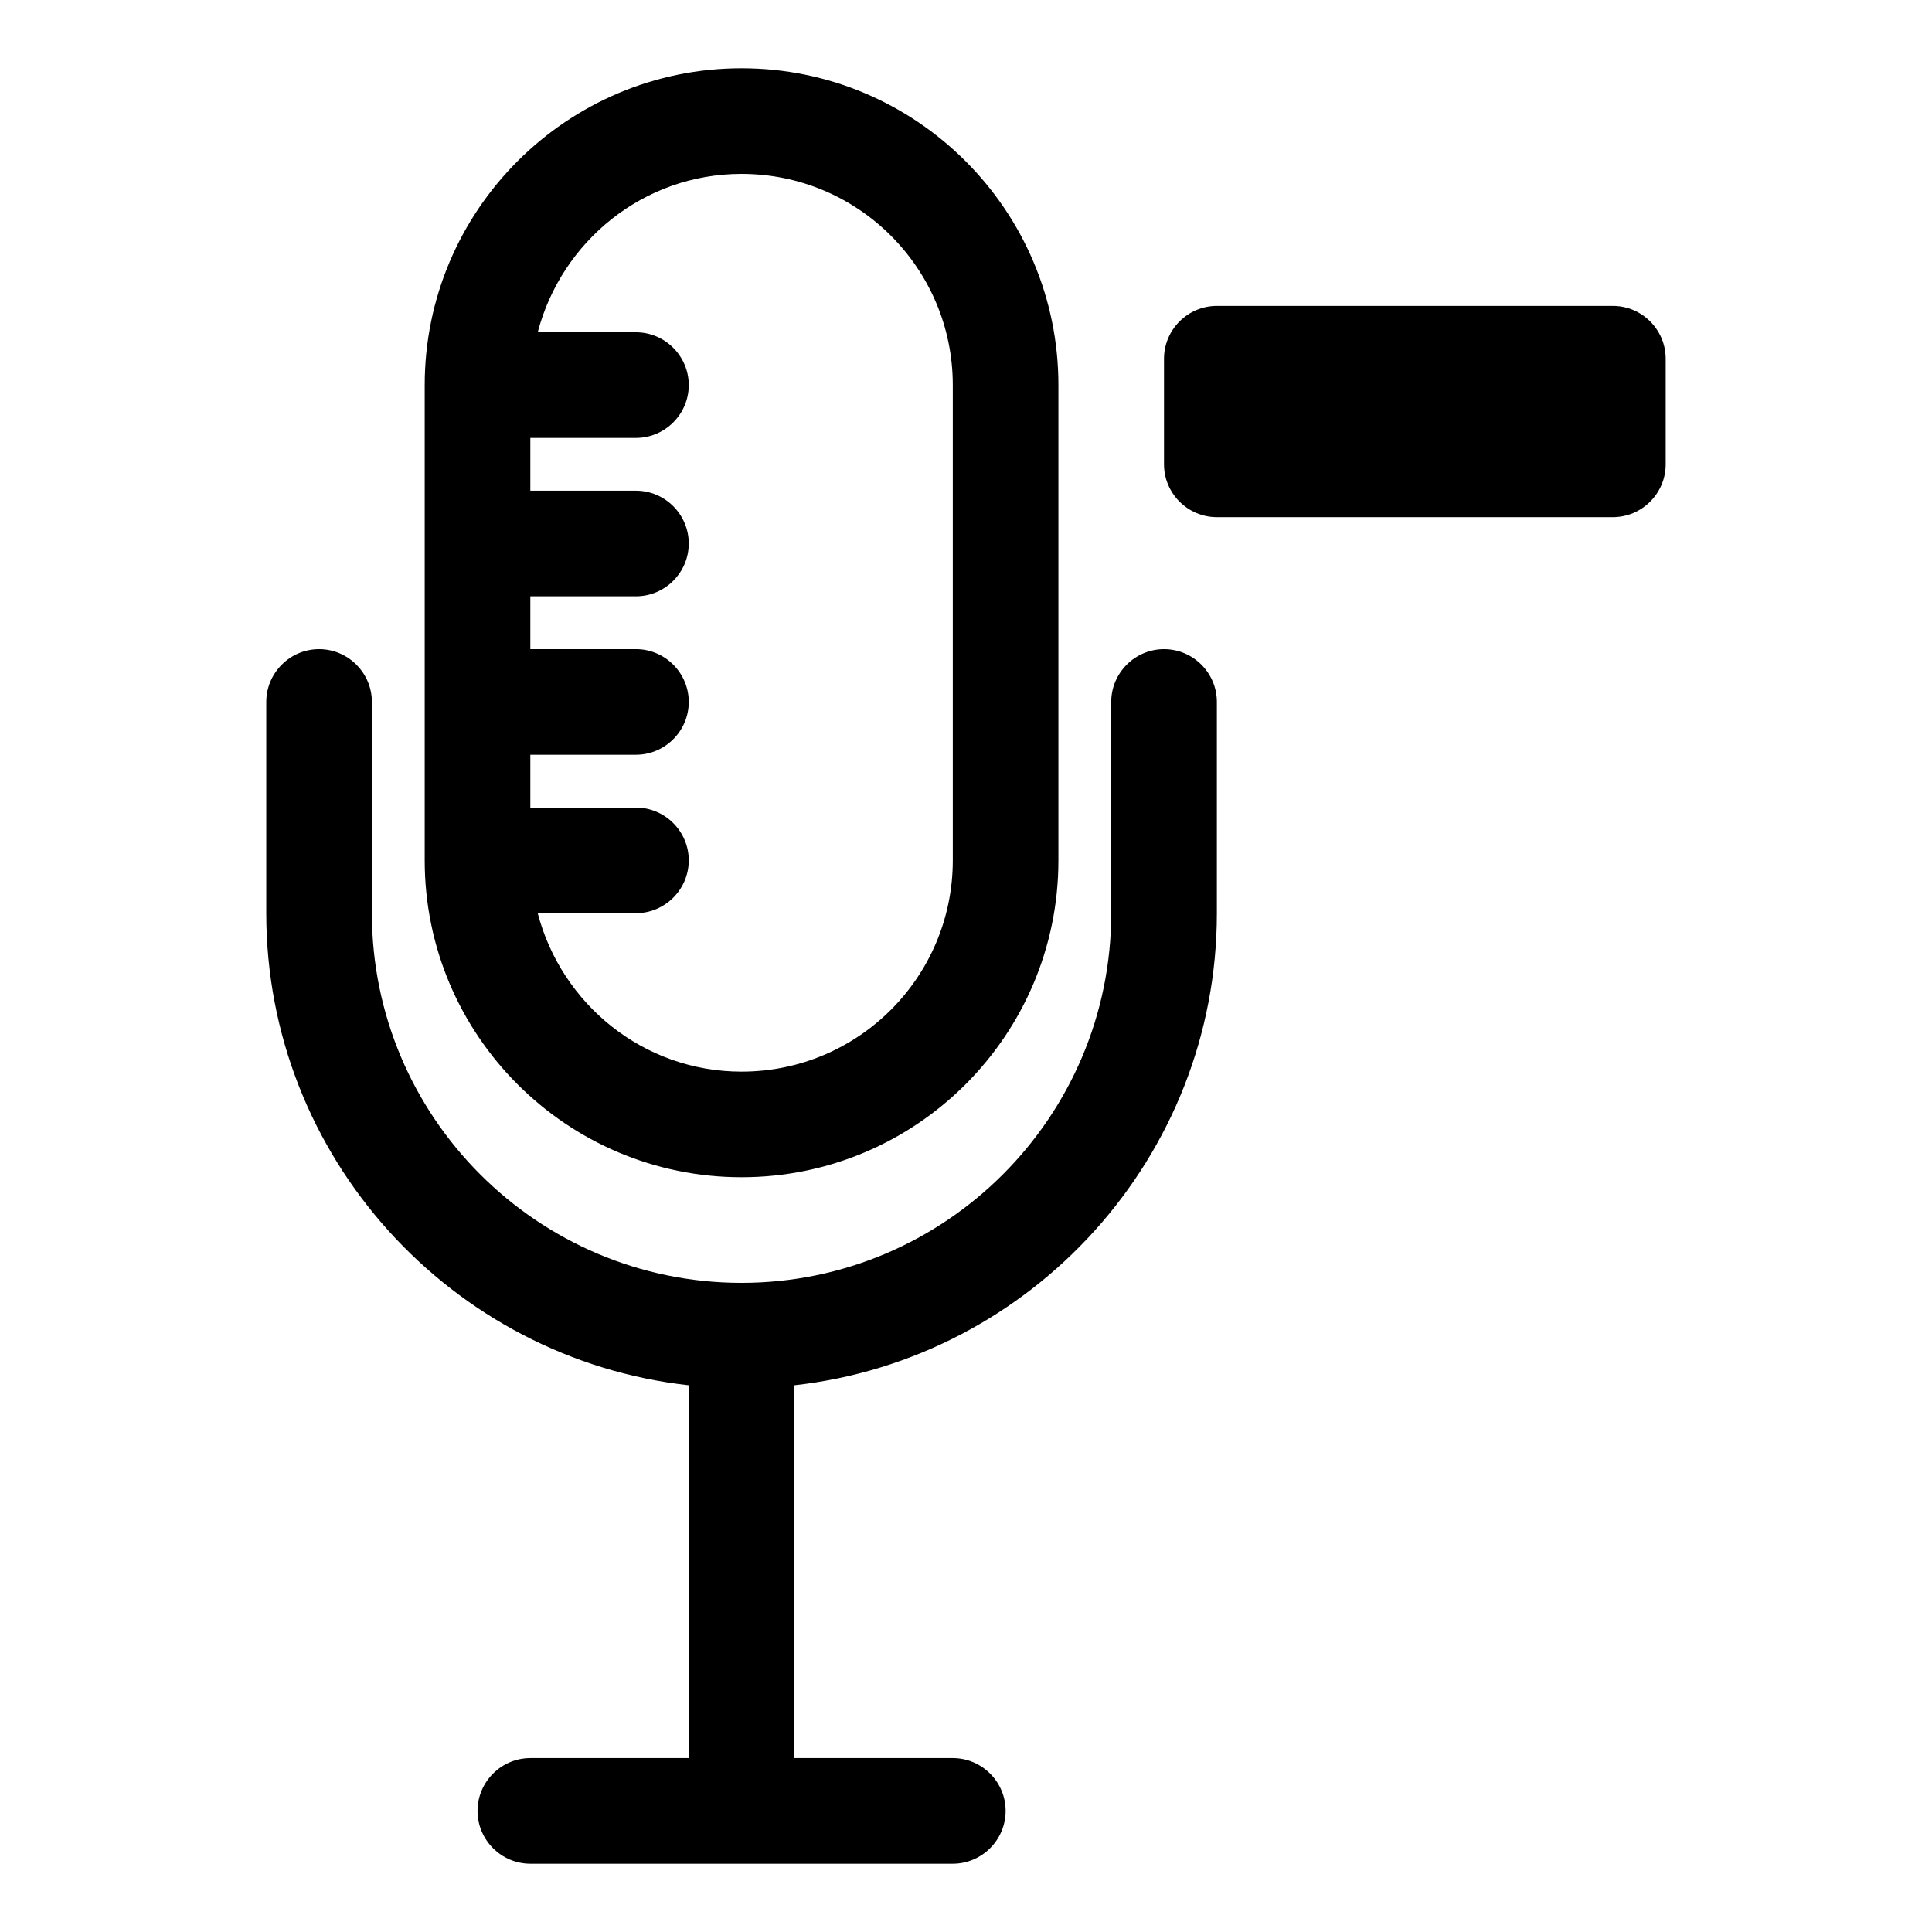
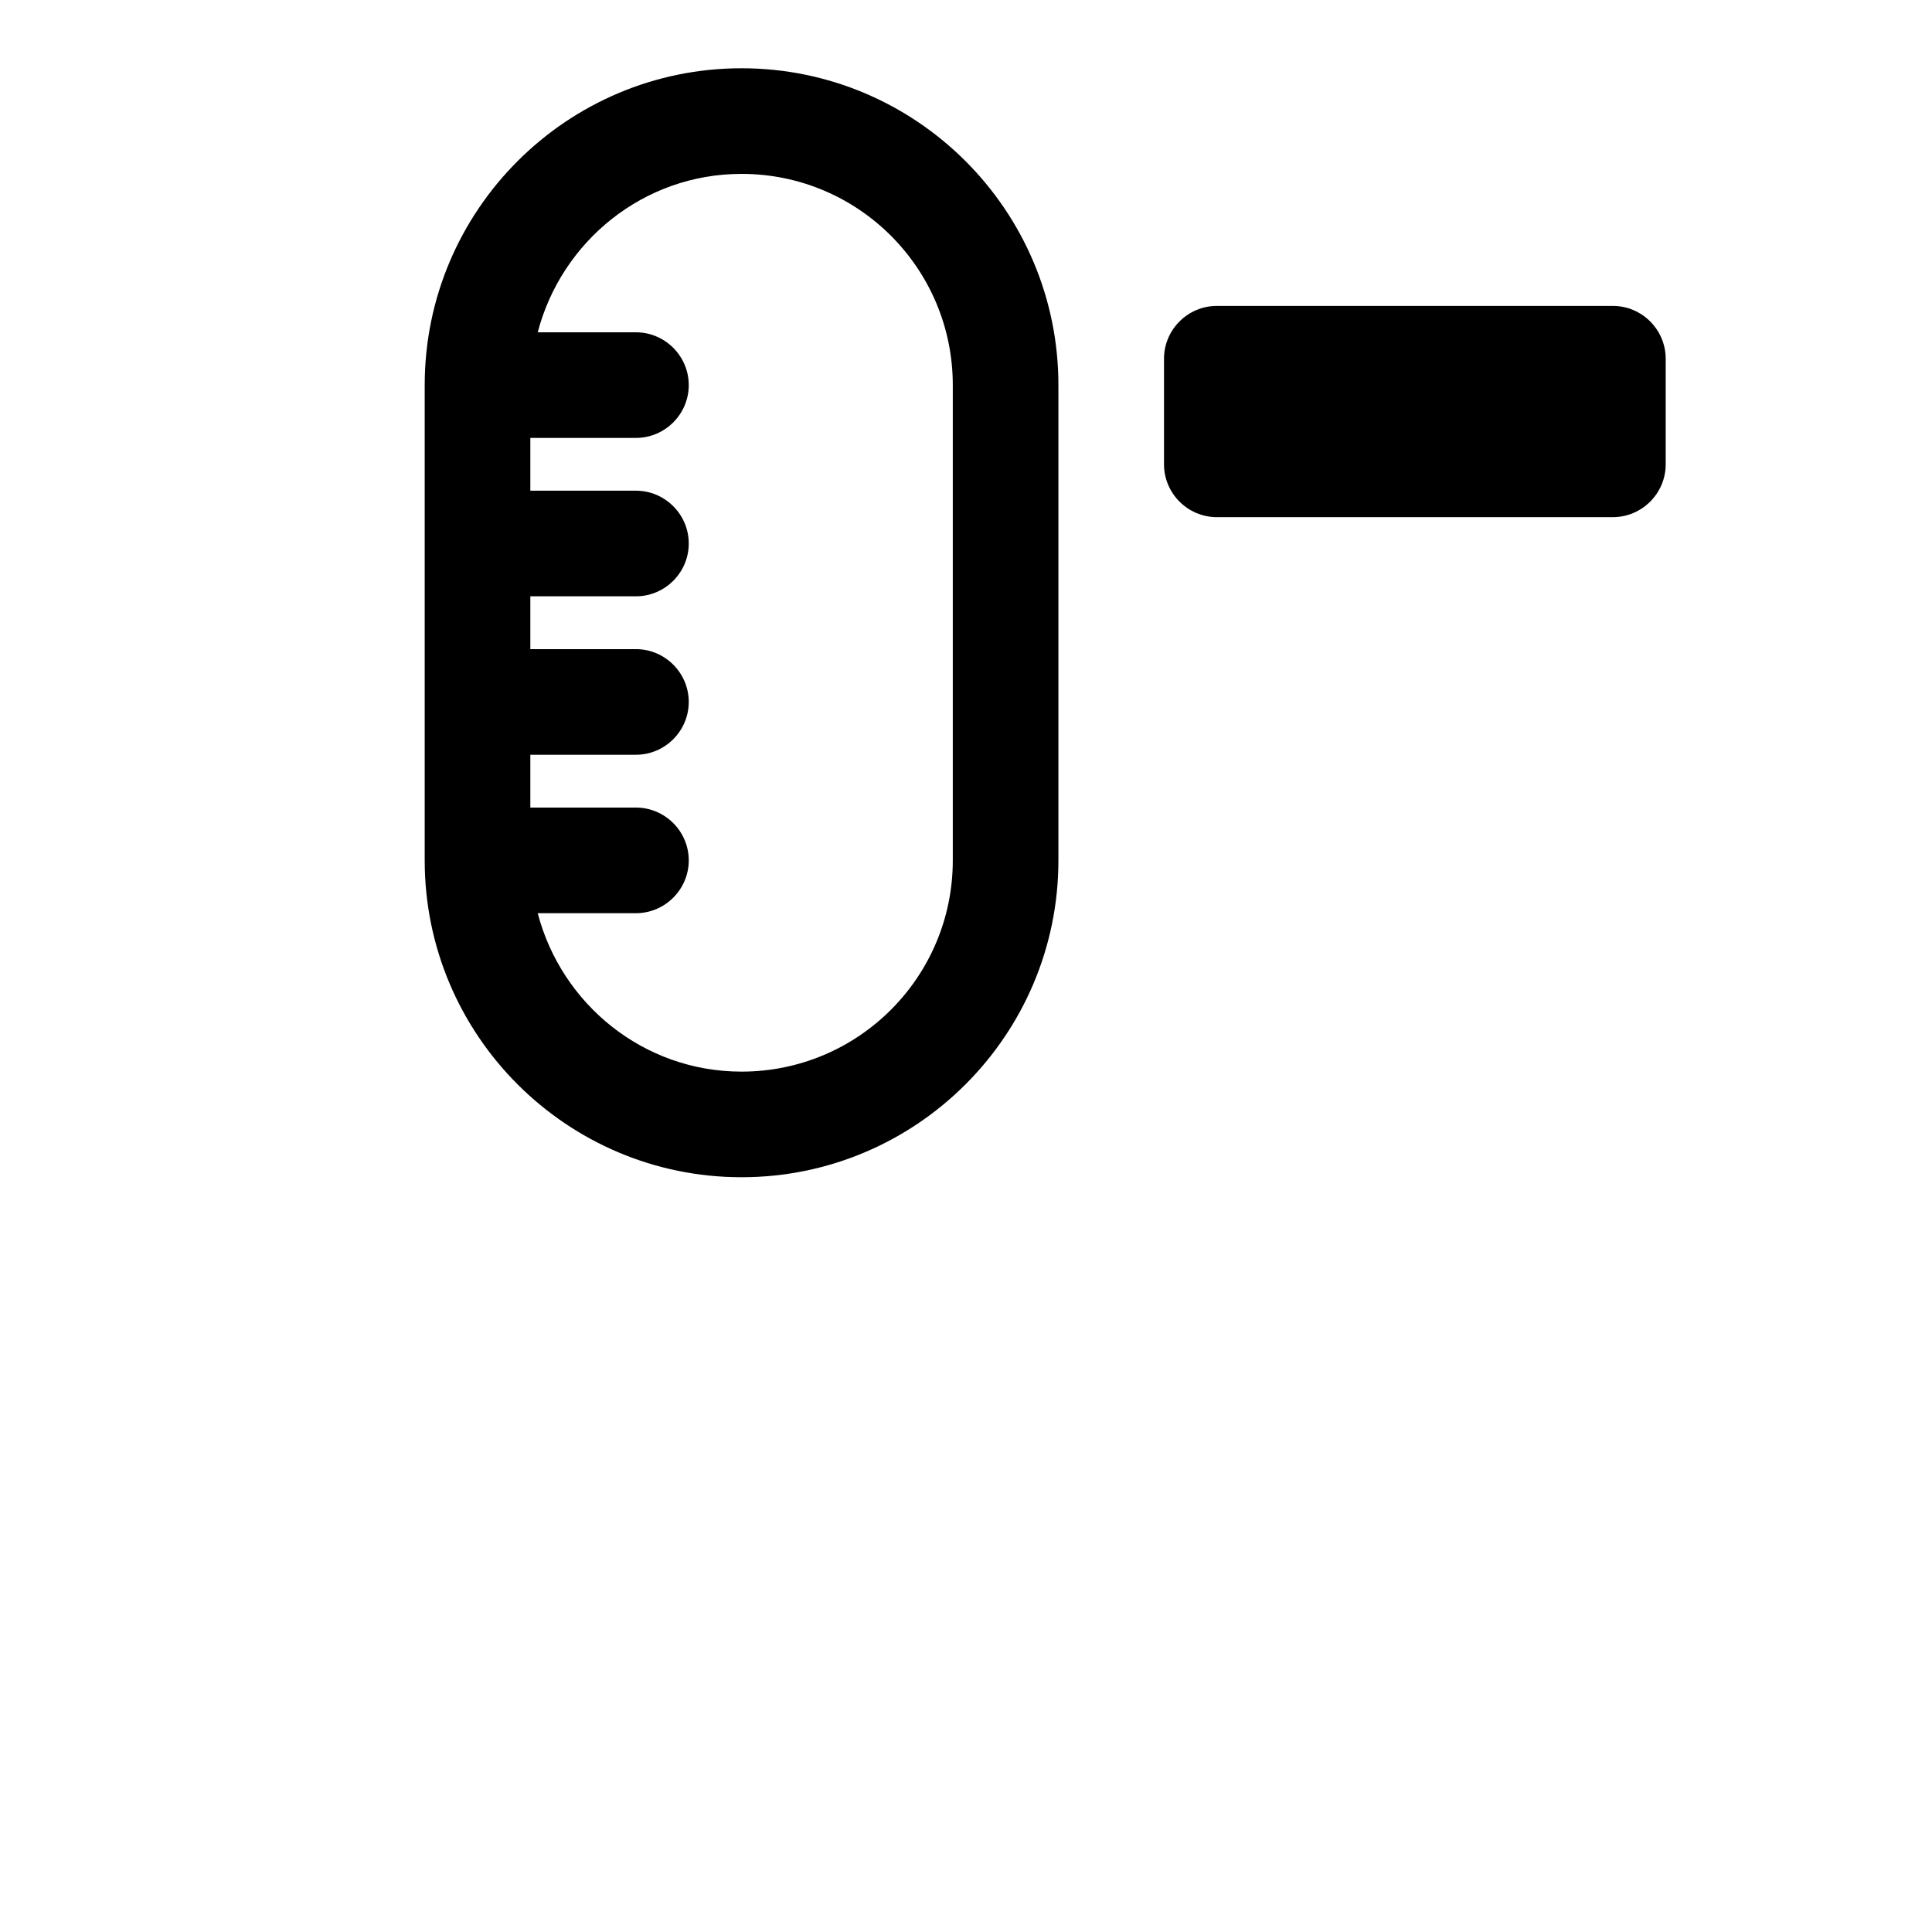
<svg xmlns="http://www.w3.org/2000/svg" fill="#000000" width="800px" height="800px" version="1.1" viewBox="144 144 512 512">
  <g>
    <path d="m340.52 162.09c-46.324 0-83.969 37.645-83.969 83.969v125.95c0 46.324 37.645 83.969 83.969 83.969s83.969-37.645 83.969-83.969v-125.95c0-46.324-37.645-83.969-83.969-83.969zm55.98 209.92c0 30.93-25.051 55.98-55.98 55.98-26.031 0-47.723-17.914-54.02-41.984h26.031c7.695 0 13.996-6.297 13.996-13.996 0-7.695-6.297-13.996-13.996-13.996h-27.988v-13.996h27.988c7.695 0 13.996-6.297 13.996-13.996 0-7.695-6.297-13.996-13.996-13.996h-27.988v-13.996h27.988c7.695 0 13.996-6.297 13.996-13.996 0-7.695-6.297-13.996-13.996-13.996h-27.988v-13.984h27.988c7.695 0 13.996-6.297 13.996-13.996 0-7.695-6.297-13.996-13.996-13.996l-26.031 0.004c6.297-24.07 27.988-41.984 54.02-41.984 30.93 0 55.98 25.051 55.98 55.98z" />
-     <path d="m452.48 316.03c-7.695 0-13.996 6.297-13.996 13.996v55.98c0 54.02-43.945 97.965-97.965 97.965s-97.965-43.945-97.965-97.965v-55.98c0-7.695-6.297-13.996-13.996-13.996-7.695 0-13.996 6.297-13.996 13.996v55.98c0 64.656 49.121 118.12 111.96 125.11l0.008 98.797h-41.984c-7.695 0-13.996 6.297-13.996 13.996 0 7.695 6.297 13.996 13.996 13.996h111.96c7.695 0 13.996-6.297 13.996-13.996 0-7.695-6.297-13.996-13.996-13.996h-41.984v-98.801c62.836-6.996 111.96-60.457 111.96-125.11v-55.98c0-7.695-6.297-13.992-13.992-13.992z" />
    <path d="m571.43 225.07h-104.96c-7.695 0-13.996 6.297-13.996 13.996v27.988c0 7.695 6.297 13.996 13.996 13.996h104.96c7.695 0 13.996-6.297 13.996-13.996v-27.988c0-7.699-6.301-13.996-13.996-13.996z" />
  </g>
</svg>